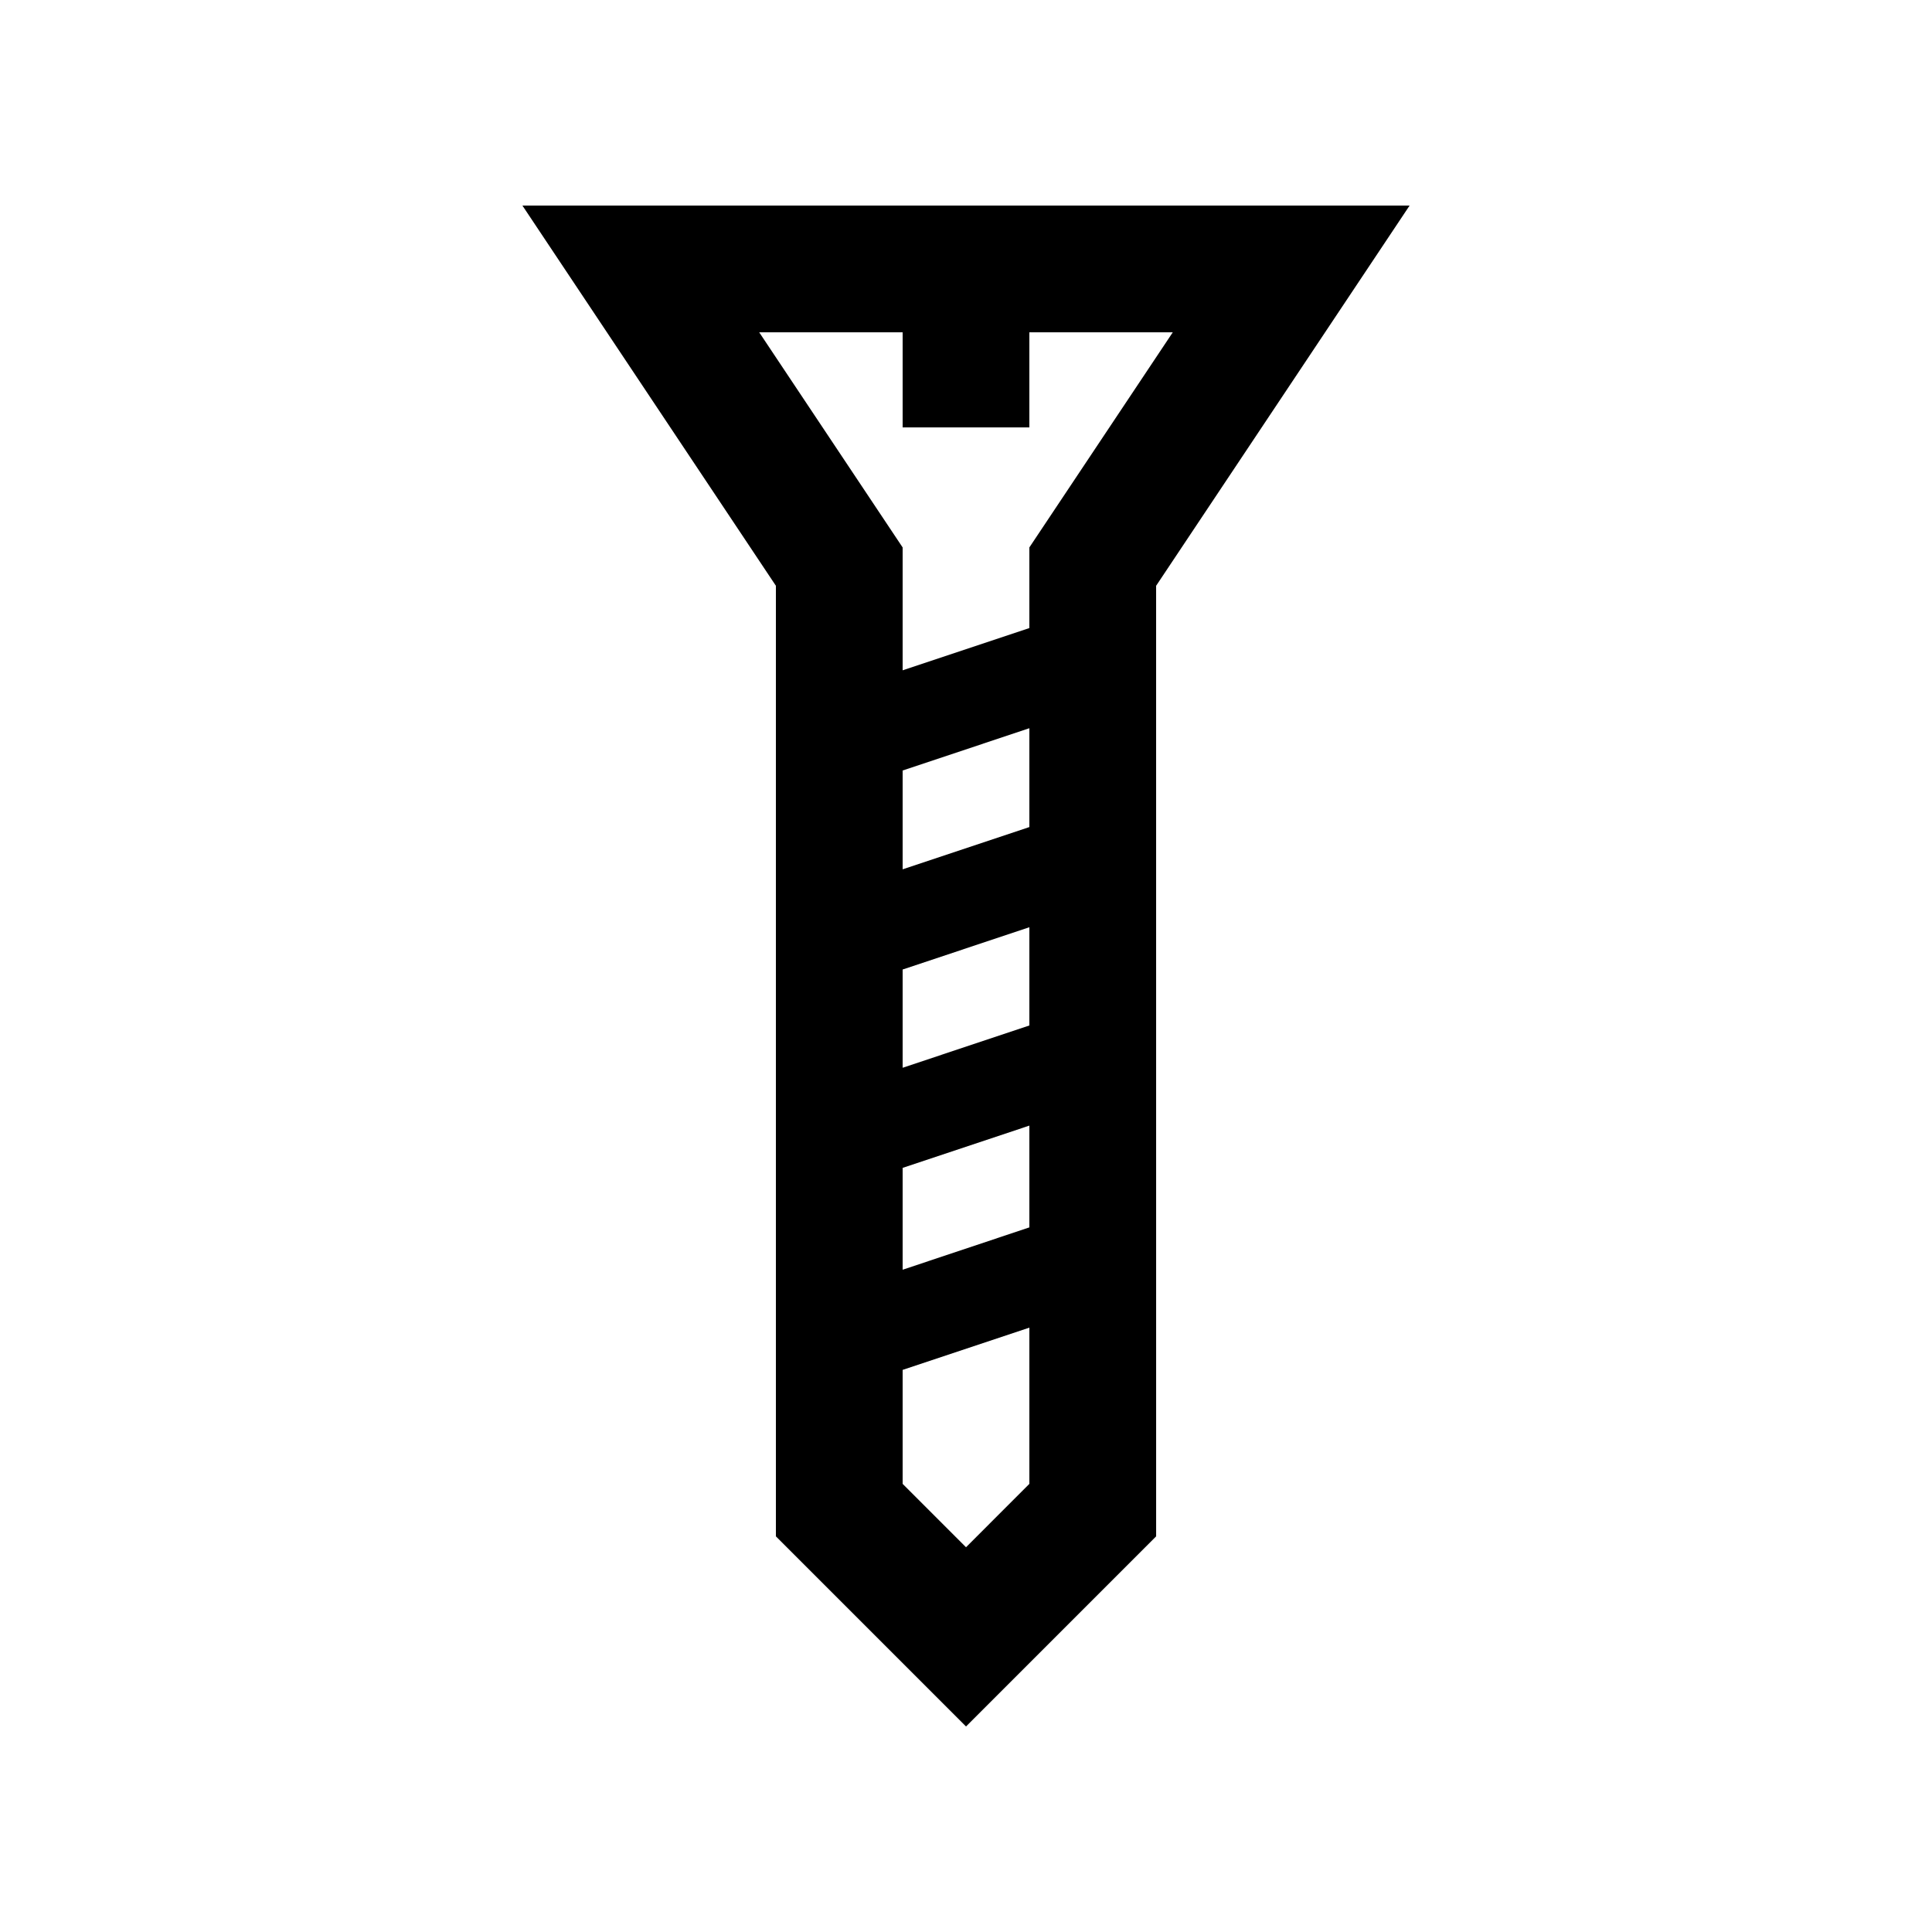
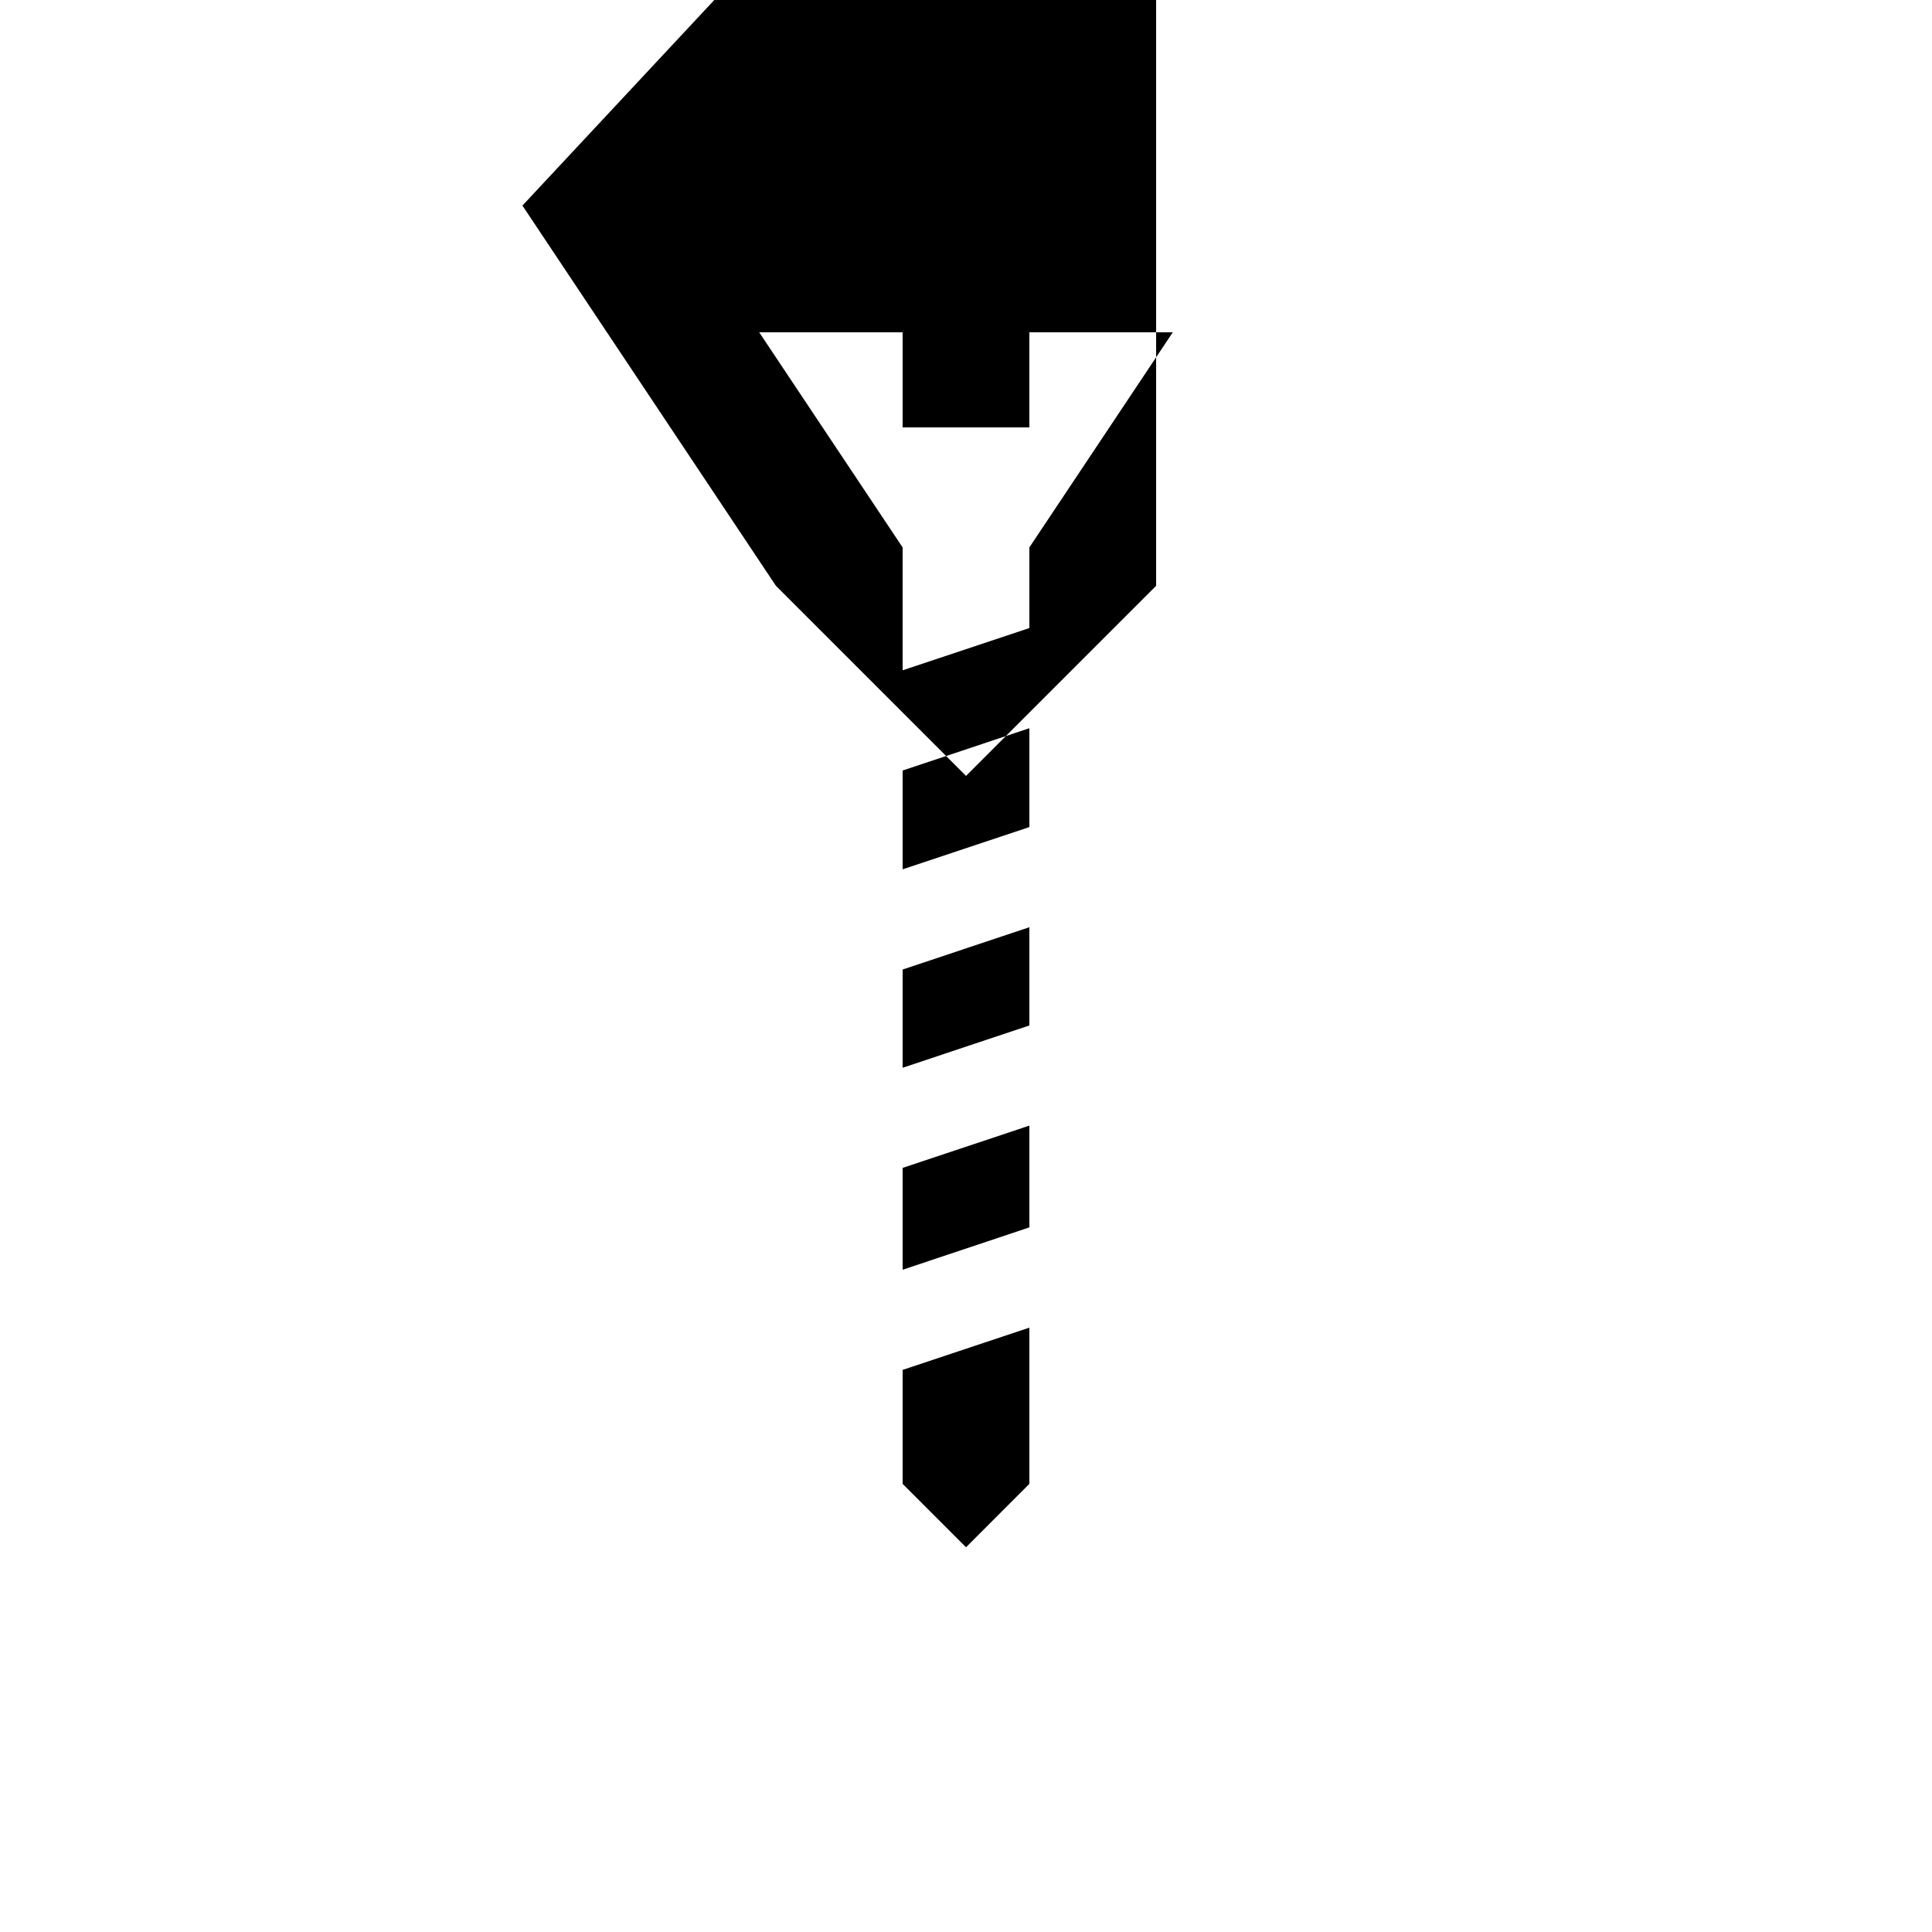
<svg xmlns="http://www.w3.org/2000/svg" fill="#000000" width="800px" height="800px" version="1.1" viewBox="144 144 512 512">
-   <path d="m282.45 198.48 67.172 100.76v251.91l50.383 50.383 50.383-50.383-0.004-251.91 67.172-100.76zm100.76 149.71 33.582-11.203v26.191l-33.582 11.199zm0 52.738 33.582-11.195v26.031l-33.582 11.203zm0 52.57 33.582-11.199v26.973l-33.582 11.219zm16.793 100.54-16.793-16.797v-30.207l33.582-11.199v41.406zm16.789-264.96v21.363l-33.582 11.199v-32.562l-38.008-57.008h38.008v25.191h33.582v-25.191h38.004z" />
+   <path d="m282.45 198.48 67.172 100.76l50.383 50.383 50.383-50.383-0.004-251.91 67.172-100.76zm100.76 149.71 33.582-11.203v26.191l-33.582 11.199zm0 52.738 33.582-11.195v26.031l-33.582 11.203zm0 52.57 33.582-11.199v26.973l-33.582 11.219zm16.793 100.54-16.793-16.797v-30.207l33.582-11.199v41.406zm16.789-264.96v21.363l-33.582 11.199v-32.562l-38.008-57.008h38.008v25.191h33.582v-25.191h38.004z" />
</svg>